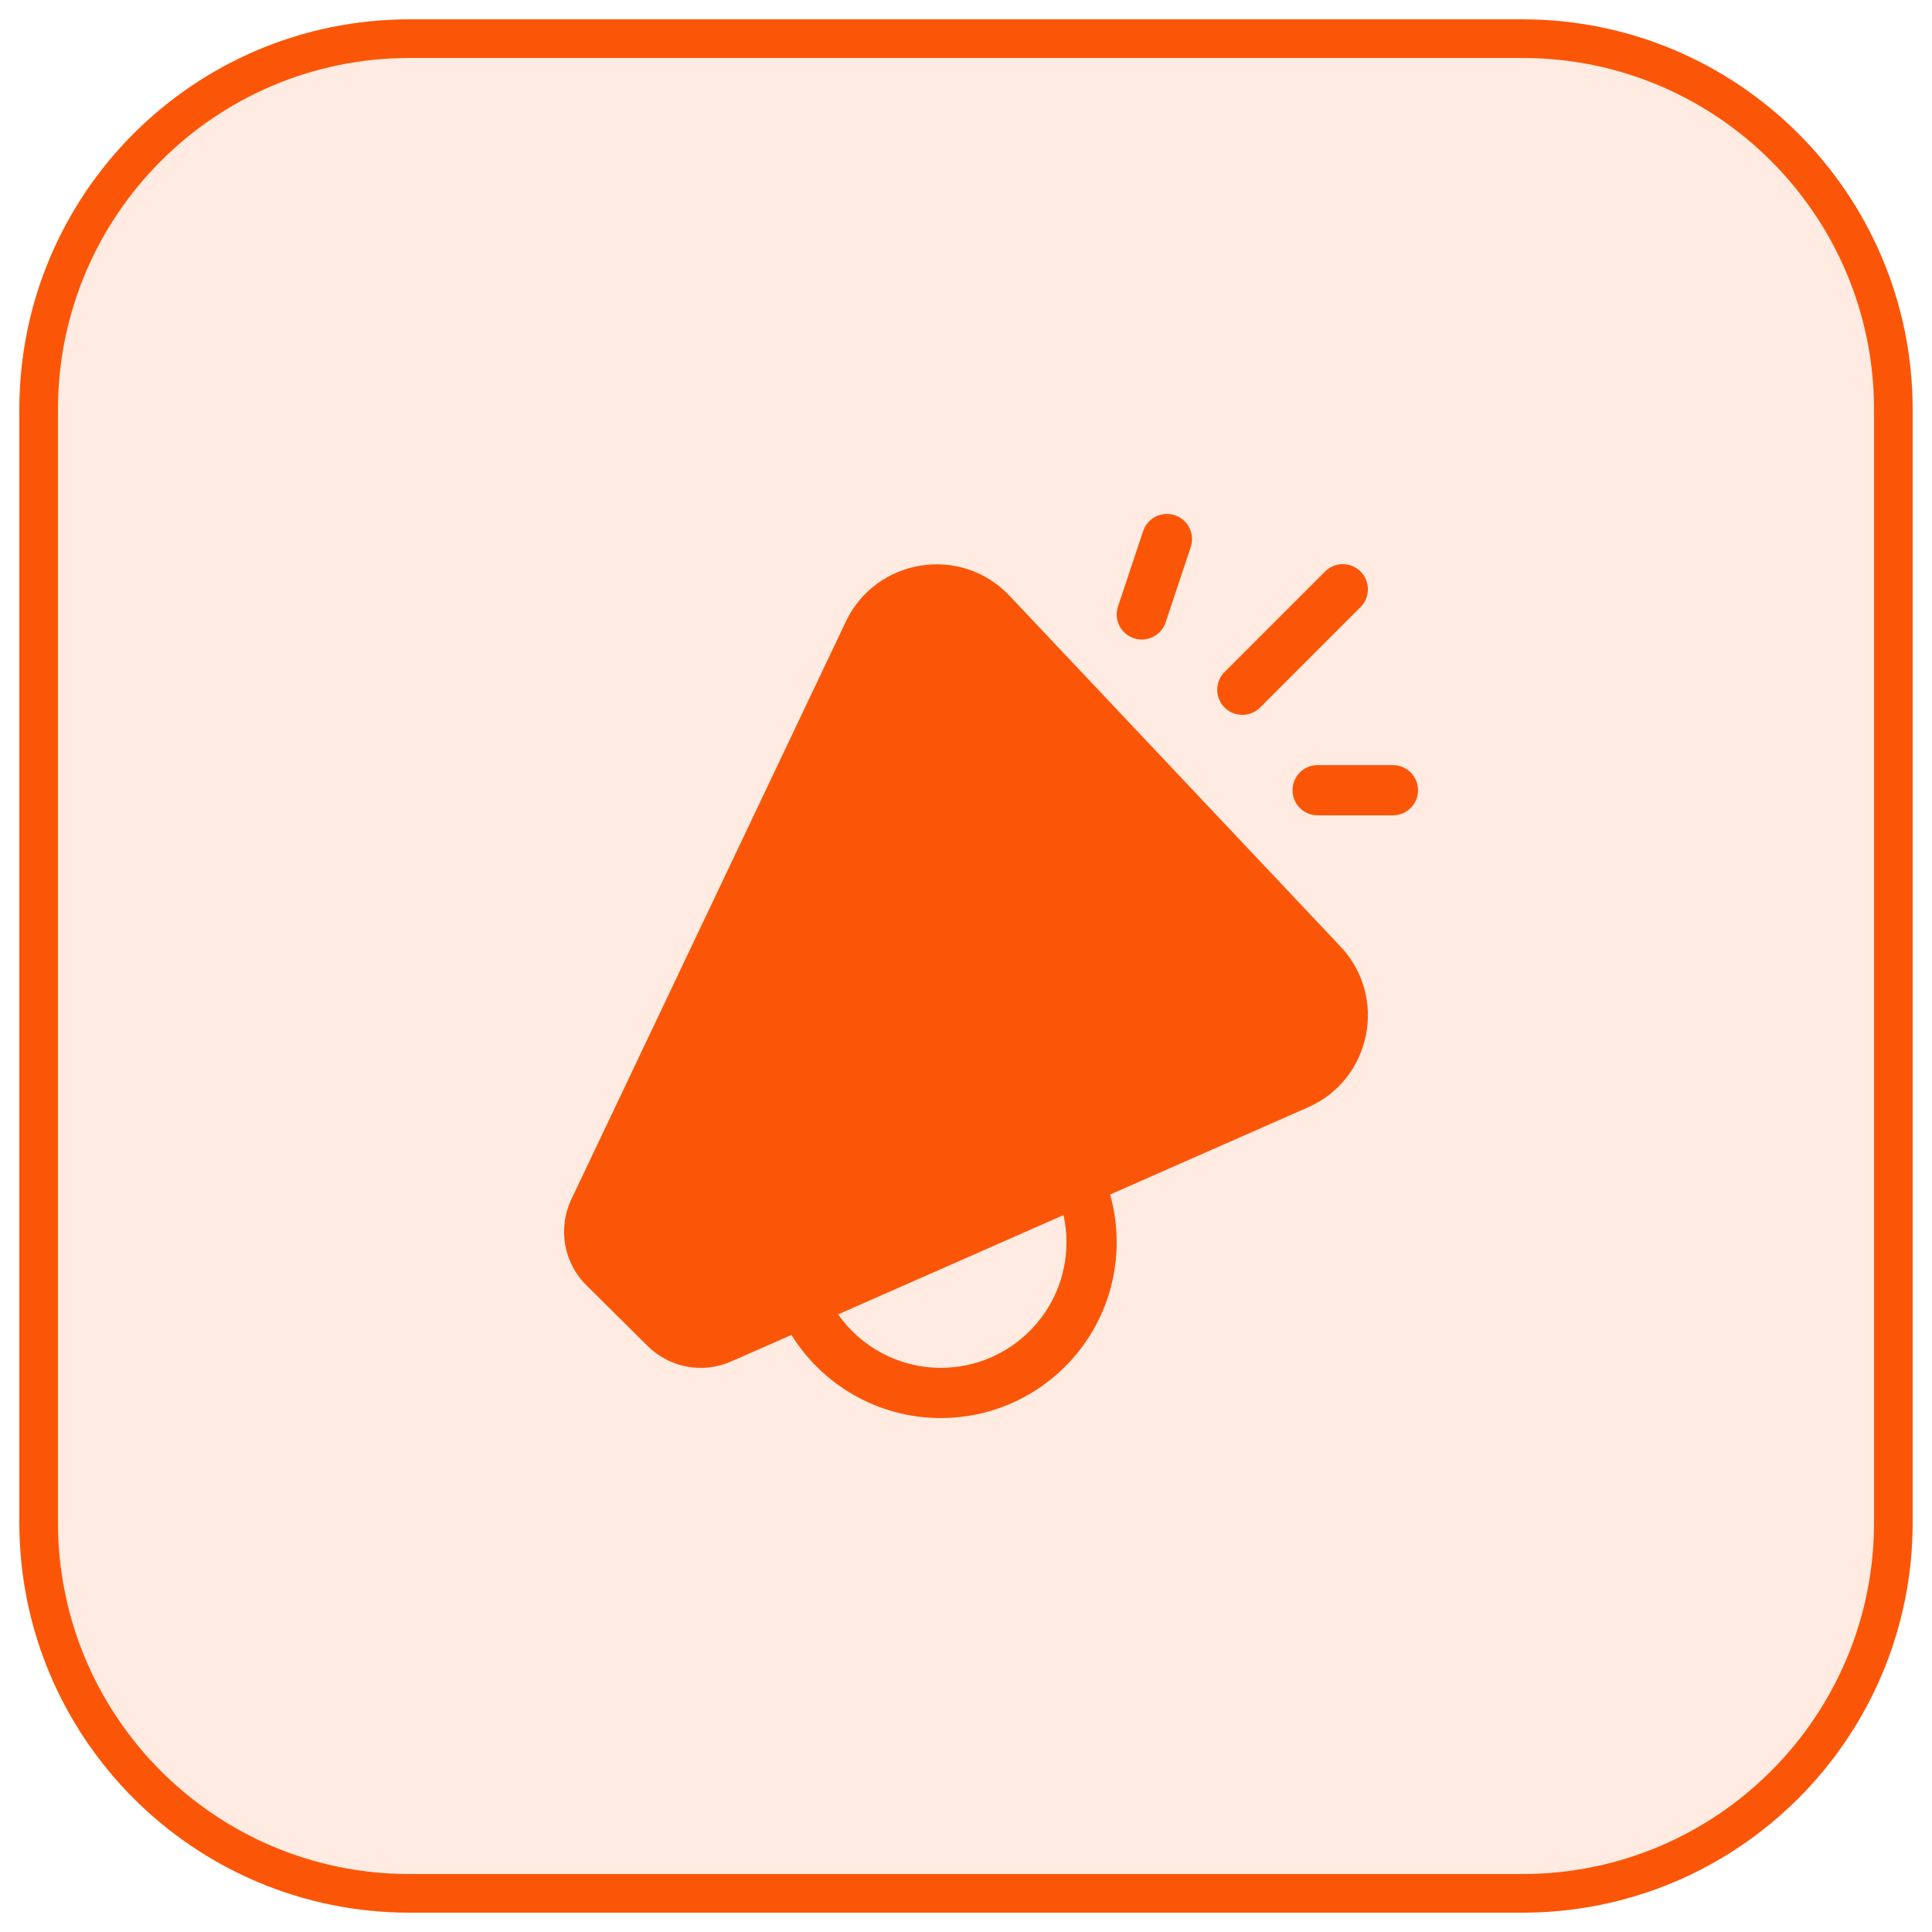
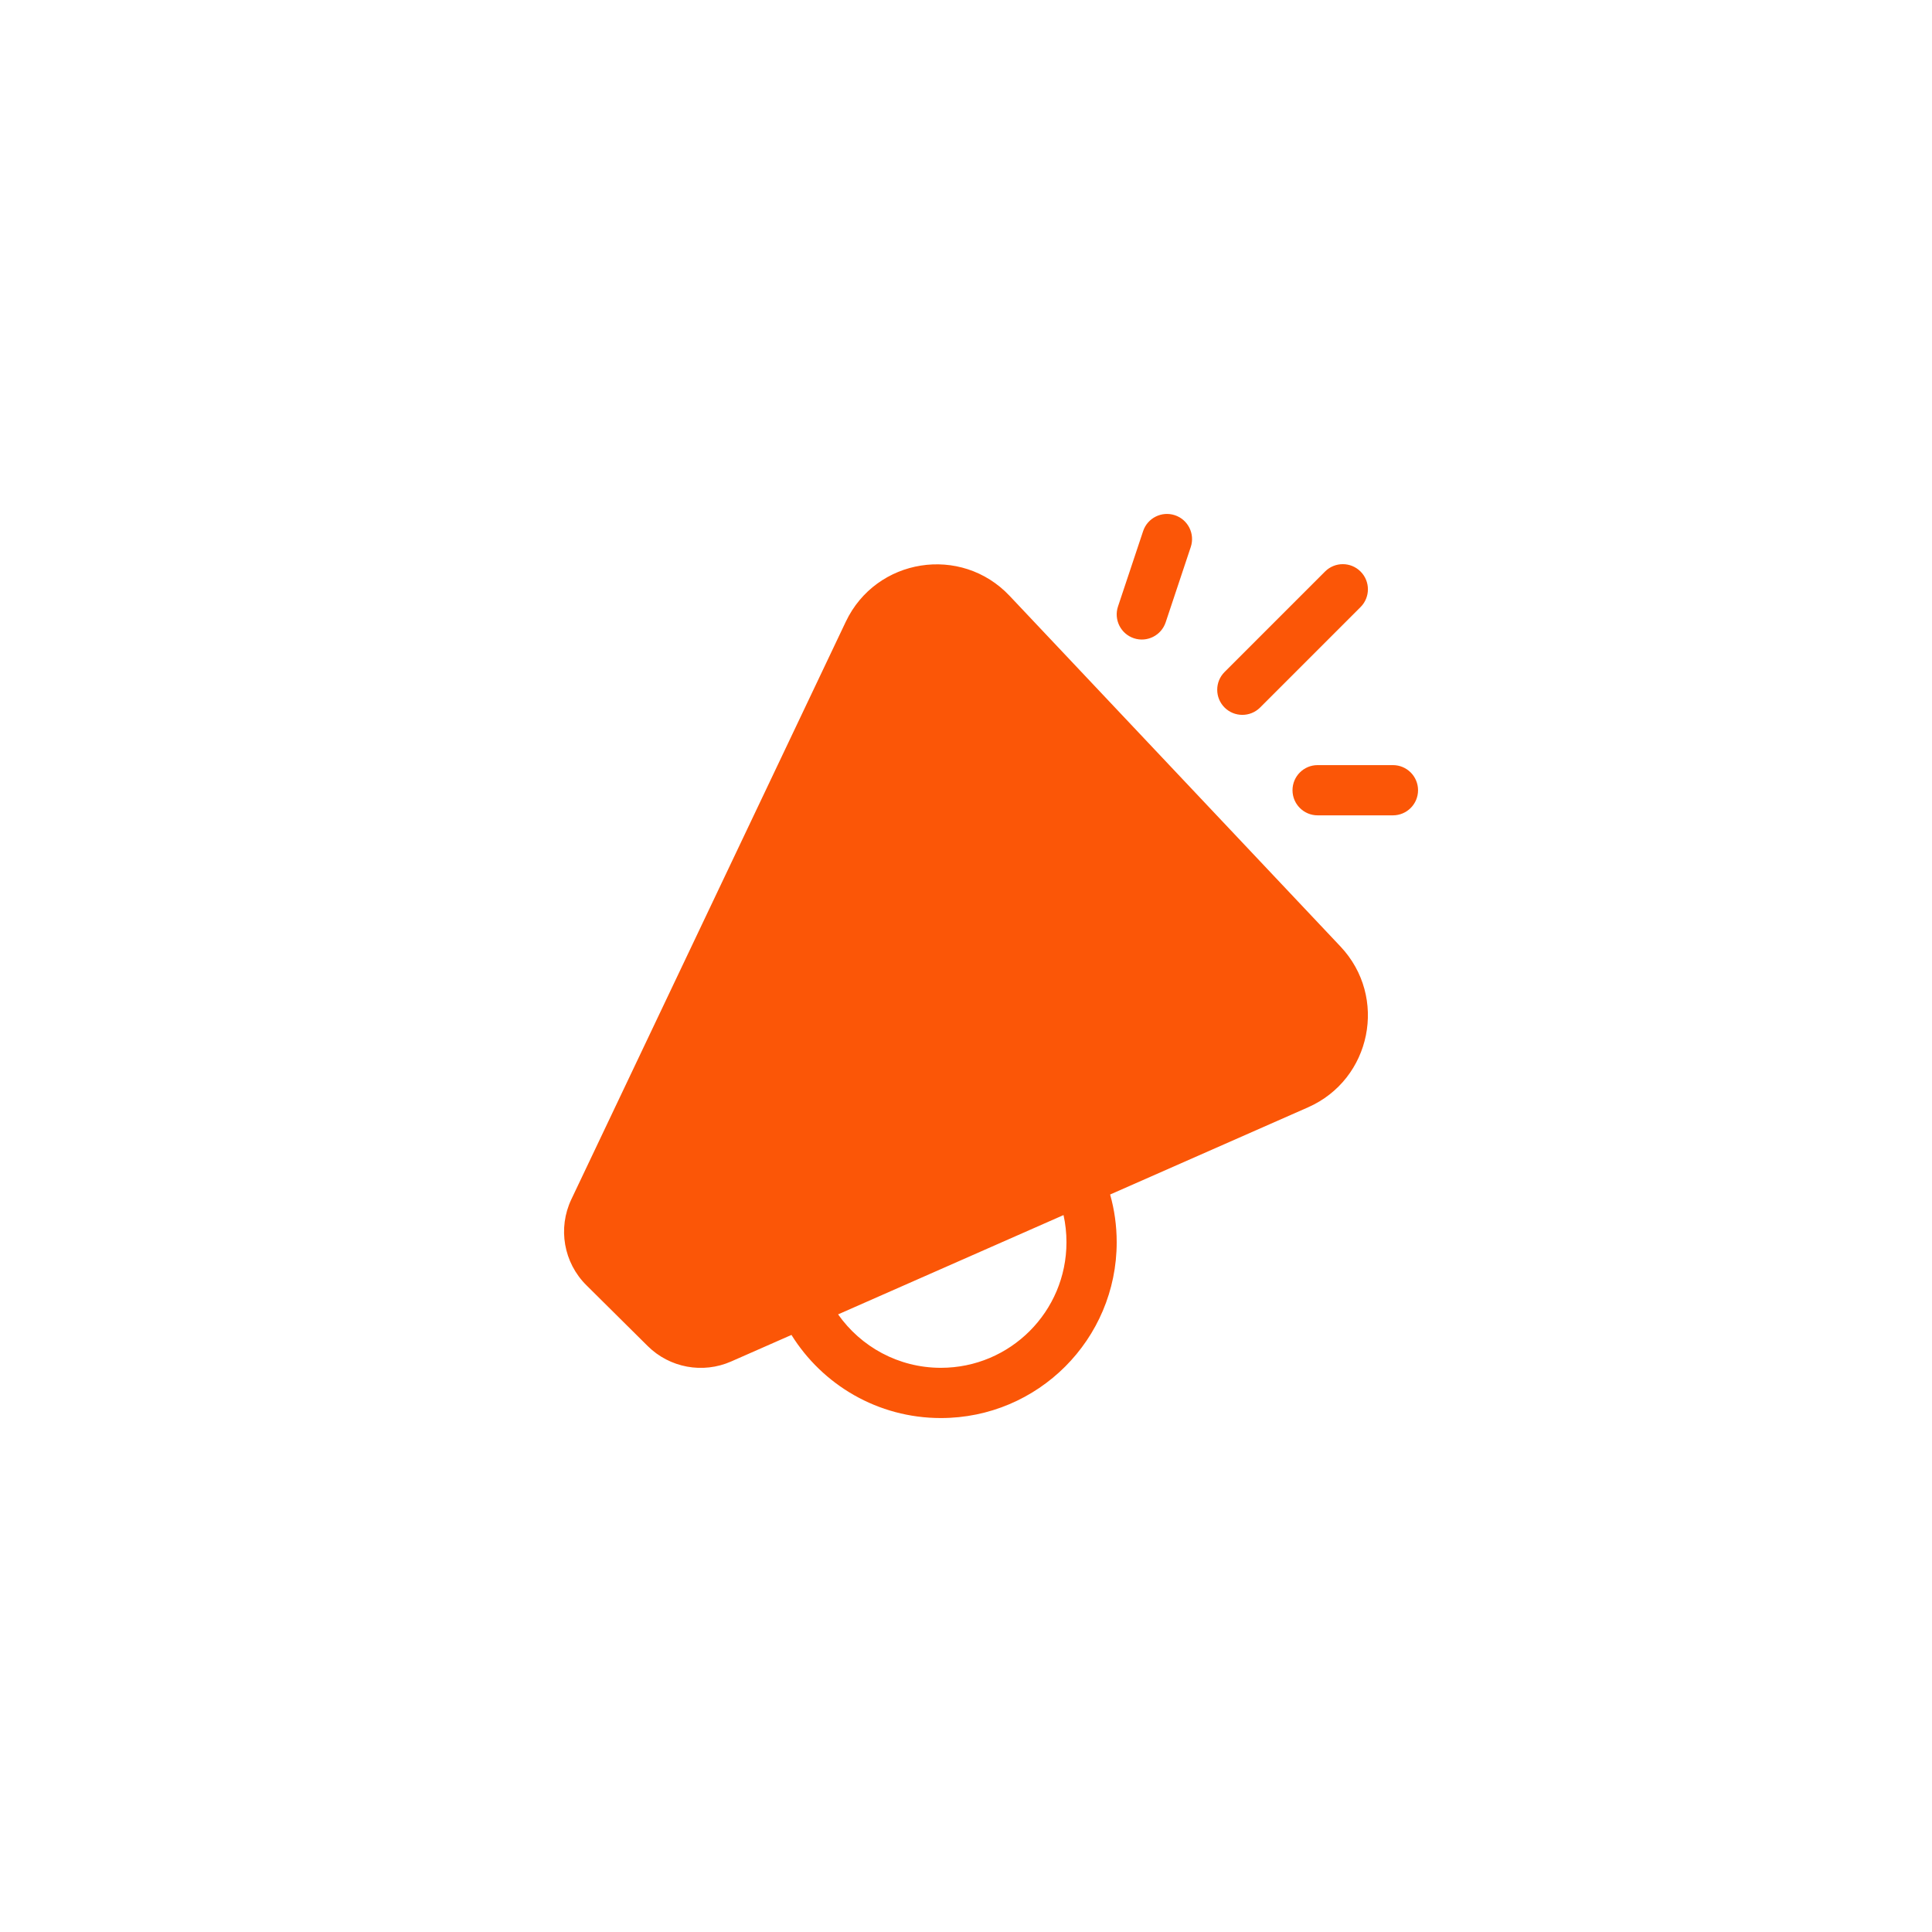
<svg xmlns="http://www.w3.org/2000/svg" width="50" height="50" viewBox="0 0 50 50" fill="none">
-   <path d="M39.4 1H10.6C5.298 1 1 5.298 1 10.6V39.4C1 44.702 5.298 49 10.6 49H39.4C44.702 49 49 44.702 49 39.4V10.6C49 5.298 44.702 1 39.4 1Z" fill="#FB5607" fill-opacity="0.12" stroke="#FB5607" />
  <path d="M30.406 13.334C30.747 13.448 30.93 13.816 30.817 14.156L30.167 16.107C30.053 16.447 29.685 16.631 29.345 16.518C29.004 16.404 28.82 16.036 28.934 15.695L29.584 13.745C29.697 13.405 30.065 13.221 30.406 13.334ZM35.211 15.711C35.465 15.457 35.465 15.045 35.211 14.791C34.957 14.537 34.546 14.537 34.292 14.791L31.692 17.391C31.438 17.645 31.438 18.057 31.692 18.311C31.946 18.564 32.357 18.564 32.611 18.311L35.211 15.711ZM21.889 16.09C22.674 14.438 24.874 14.091 26.129 15.421L34.692 24.496C35.924 25.802 35.493 27.935 33.849 28.659L28.73 30.914C28.841 31.307 28.9 31.721 28.9 32.149C28.9 34.662 26.863 36.699 24.35 36.699C22.718 36.699 21.286 35.839 20.483 34.548L18.922 35.235C18.189 35.558 17.332 35.4 16.763 34.836L15.175 33.261C14.587 32.678 14.431 31.787 14.786 31.039L21.889 16.09ZM21.69 34.016C22.278 34.852 23.25 35.399 24.35 35.399C26.145 35.399 27.6 33.944 27.6 32.149C27.6 31.907 27.574 31.672 27.524 31.446L21.69 34.016ZM34.1 19.801C33.741 19.801 33.45 20.092 33.45 20.451C33.45 20.81 33.741 21.101 34.1 21.101H36.049C36.408 21.101 36.699 20.81 36.699 20.451C36.699 20.092 36.408 19.801 36.049 19.801H34.1Z" fill="#FB5607" />
</svg>